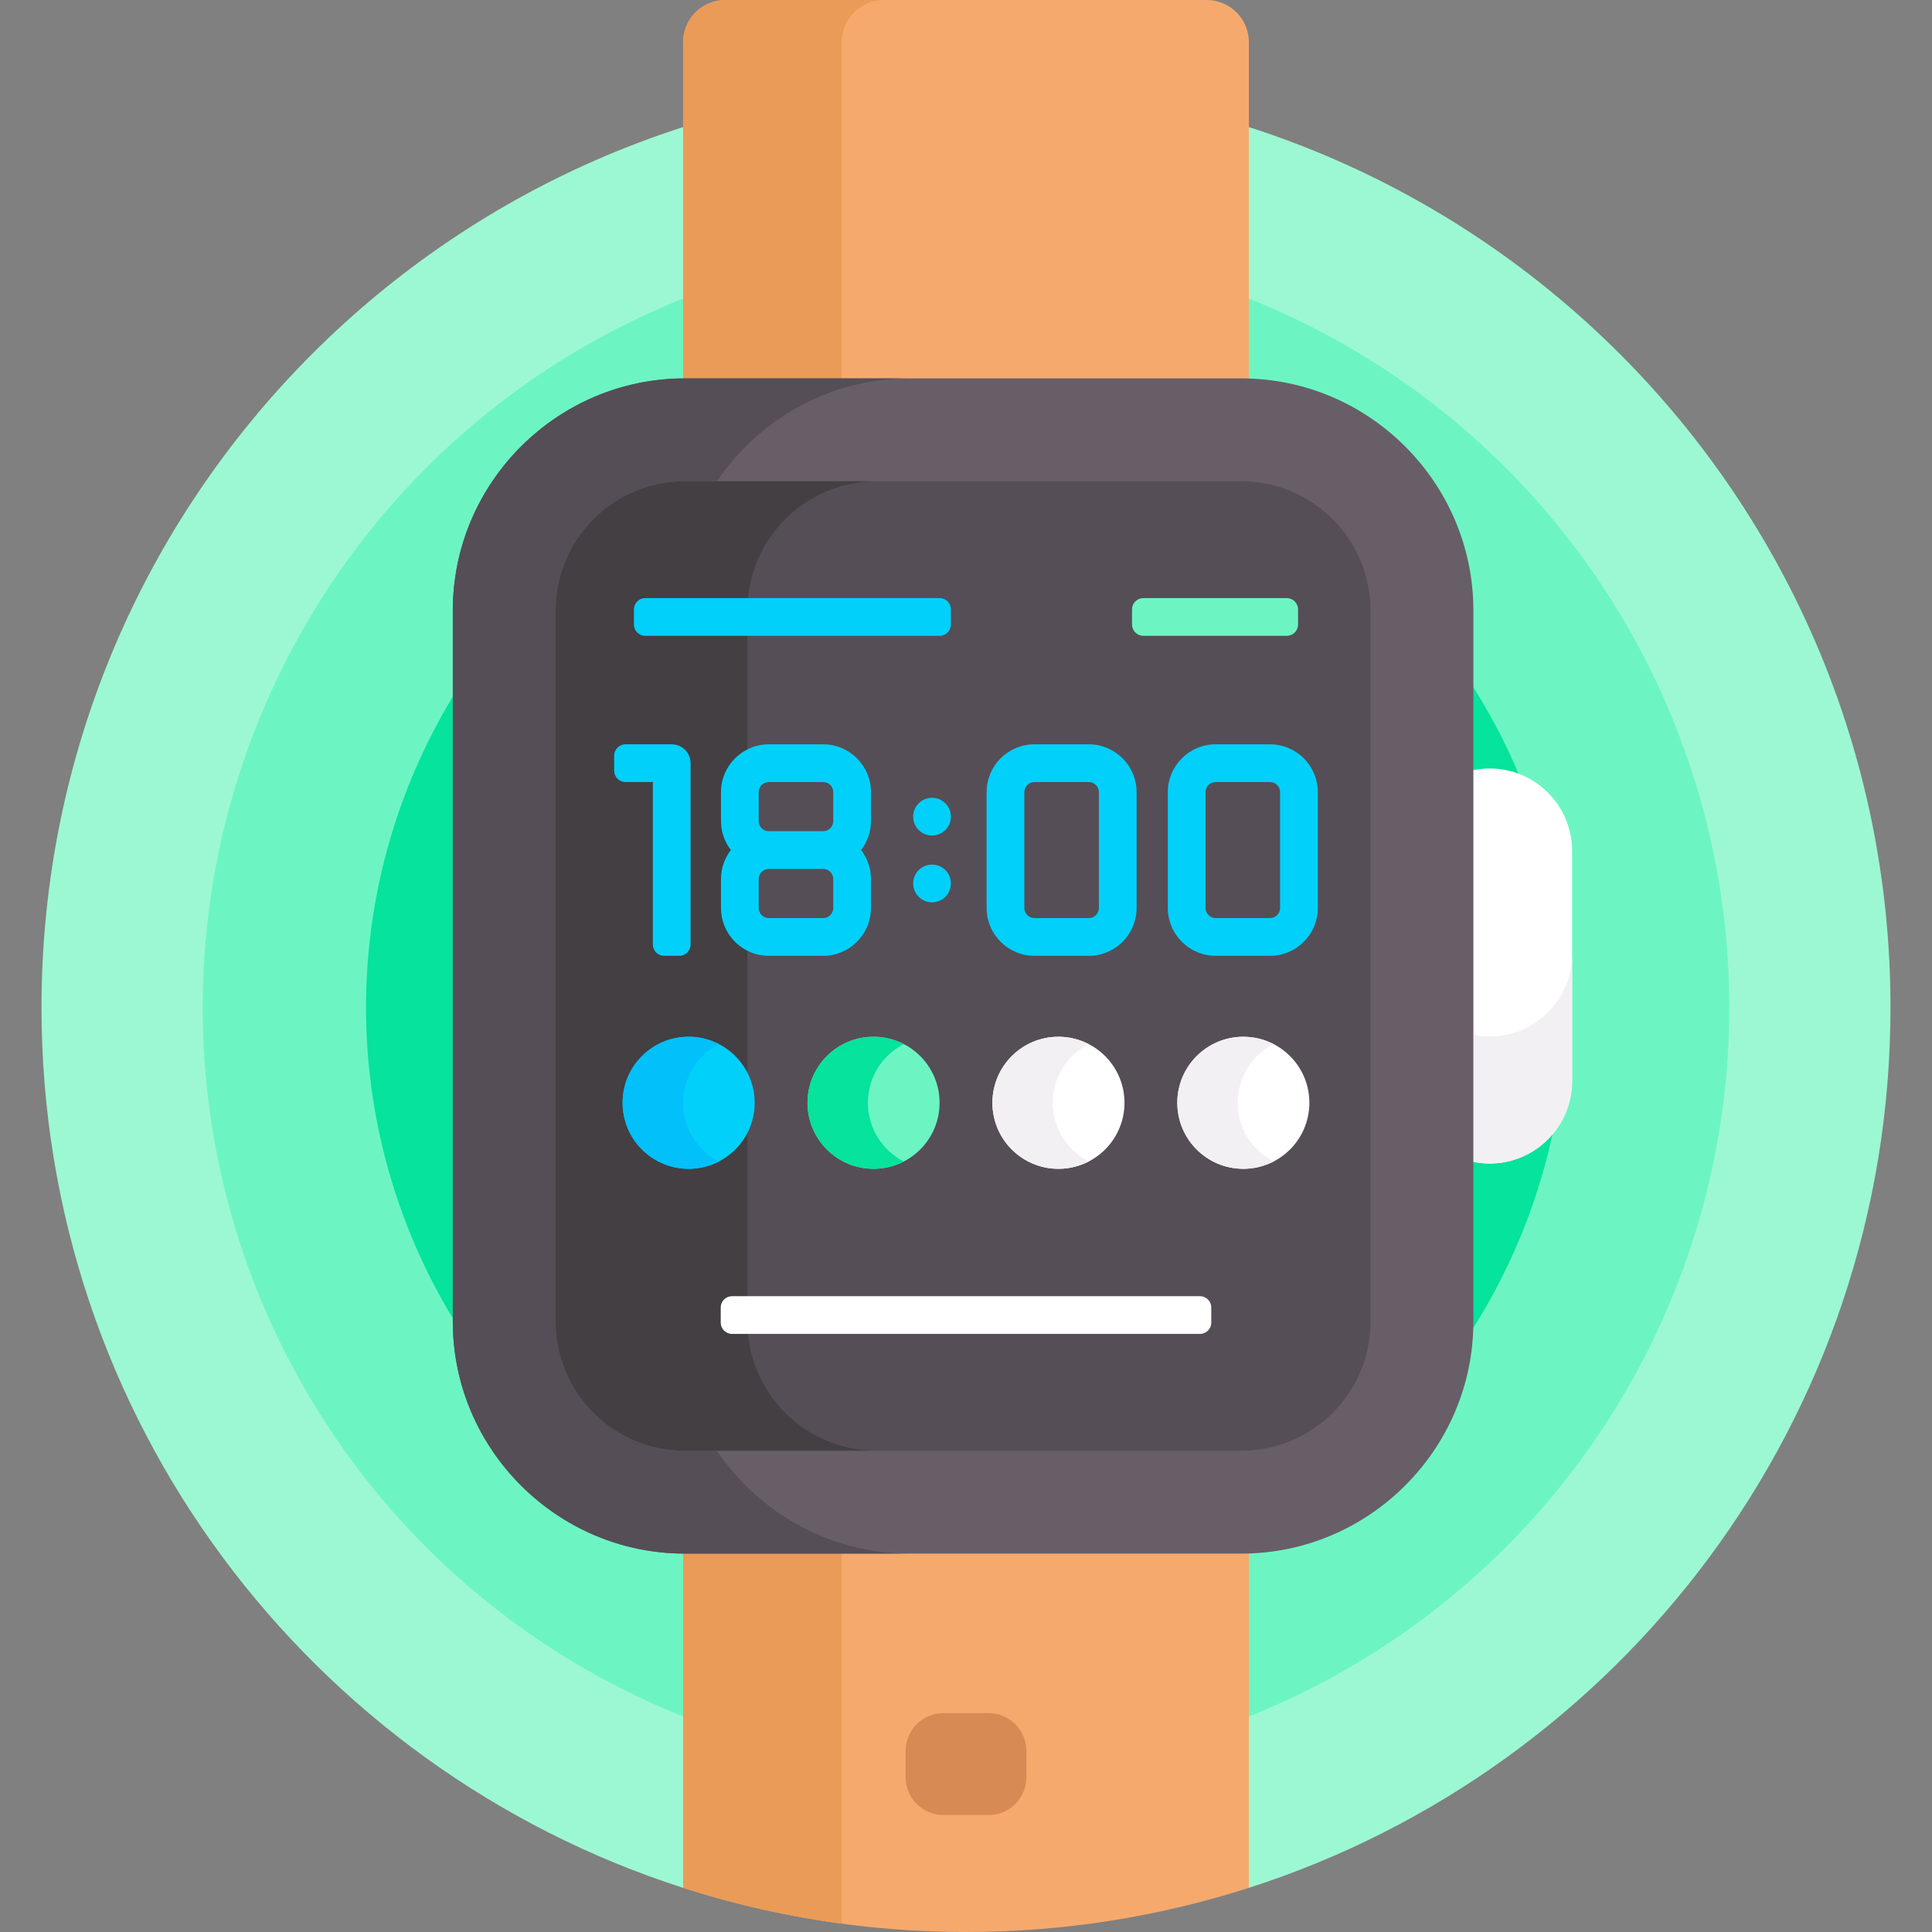
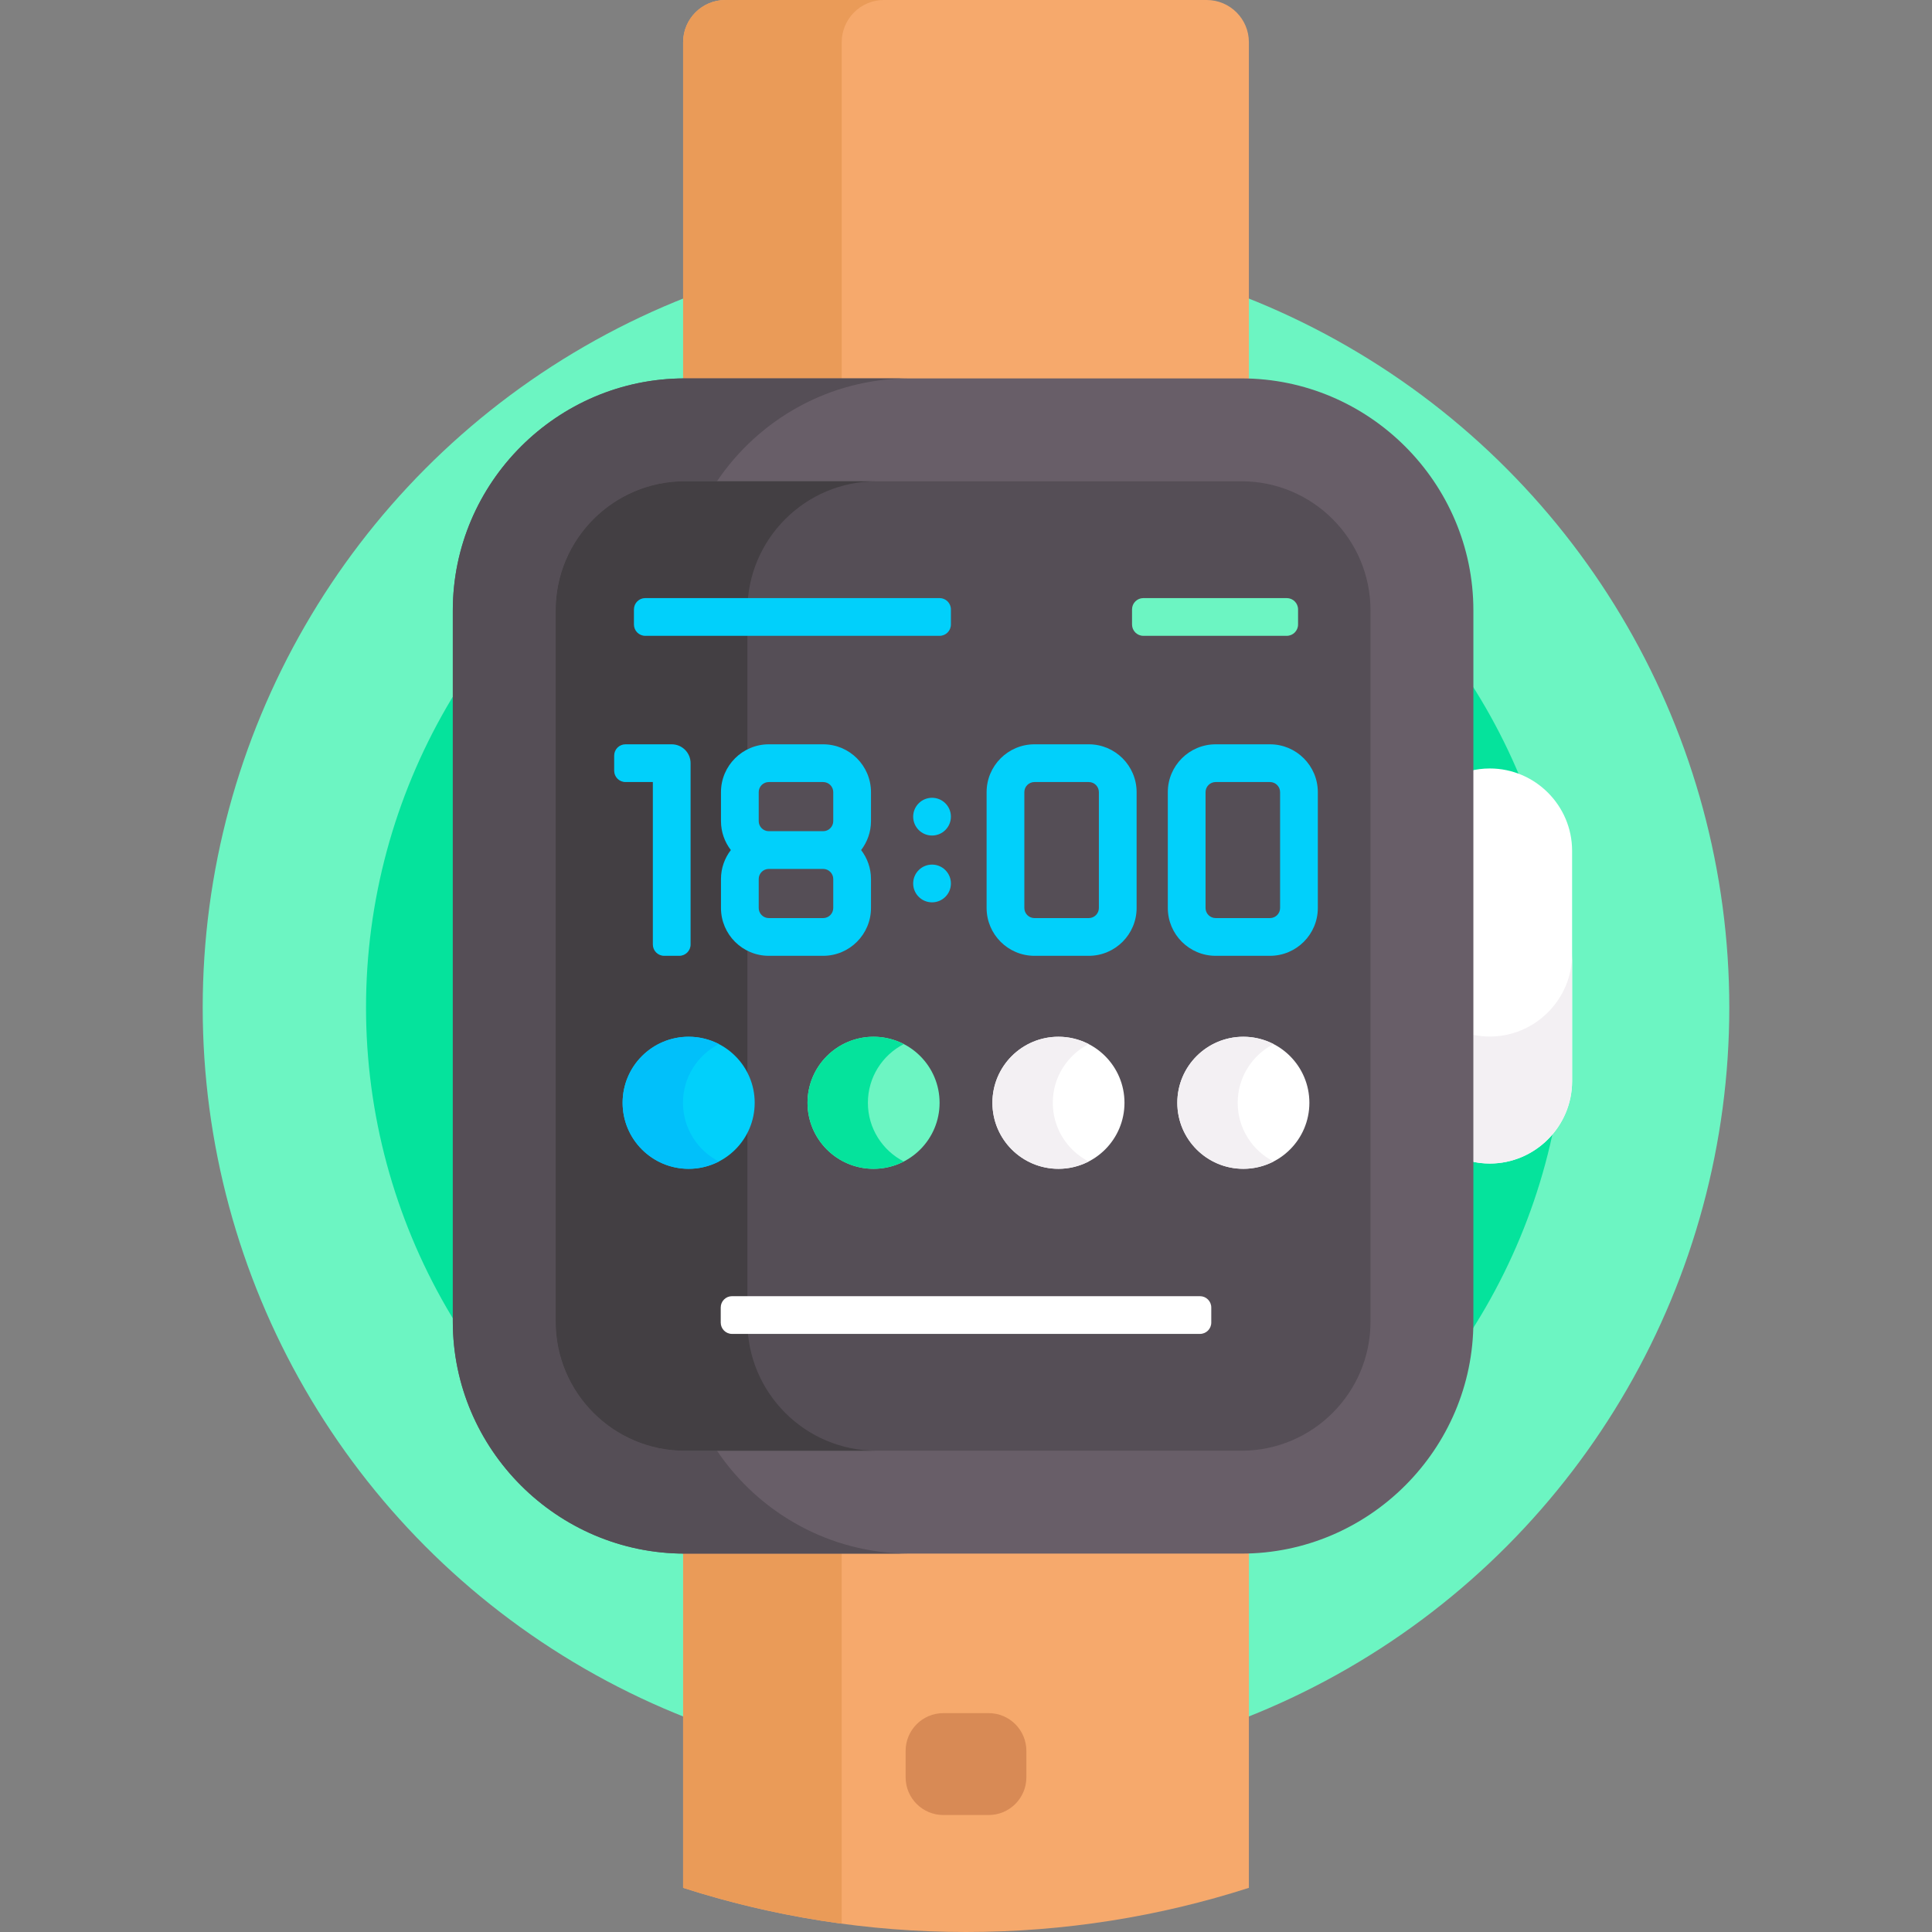
<svg xmlns="http://www.w3.org/2000/svg" id="Capa_1" enable-background="new 0 0 512 512" height="512" viewBox="0 0 512 512" width="512">
  <rect x="0" y="0" width="512" height="512" fill="#808080" stroke="none" />
  <g>
-     <path d="m256 22c-135.31 0-245 109.69-245 245 0 109.159 71.396 201.628 170.032 233.3l1-1.195v-87.385h146.96c.326 0 .651-.007.976-.016v87.401l1 1.195c98.636-31.672 170.032-124.141 170.032-233.3 0-135.31-109.69-245-245-245z" fill="#9cf8d2" />
    <g>
      <circle cx="256" cy="267" fill="#6cf5c2" r="202.281" />
    </g>
    <g>
      <circle cx="256" cy="267" fill="#05e39c" r="159" />
    </g>
    <path d="m394.811 203.653c-1.845 0-3.637.234-5.351.67v103.354c1.714.437 3.506.67 5.351.67 11.996 0 21.811-9.815 21.811-21.811v-61.072c.001-11.996-9.814-21.811-21.811-21.811z" fill="#fff" />
    <g>
      <path d="m394.811 274.694c-1.489 0-2.944-.152-4.351-.44v33.653c1.407.288 2.862.44 4.351.44 11.996 0 21.811-9.815 21.811-21.811v-33.653c.001 11.996-9.814 21.811-21.811 21.811z" fill="#f3f0f3" />
    </g>
    <g fill="#f6a96c">
      <path d="m328.992 410.72h-147.524c-.146 0-.29-.01-.436-.011v89.591c23.63 7.587 48.817 11.7 74.968 11.7s51.338-4.113 74.968-11.7v-89.63c-.658.021-1.313.05-1.976.05z" />
      <path d="m181.468 101.28h147.524c.662 0 1.318.029 1.975.05v-90.141c0-6.18-5.01-11.189-11.189-11.189h-127.556c-6.18 0-11.189 5.01-11.189 11.189v90.102c.145-.001.289-.011.435-.011z" />
    </g>
    <g fill="#ea9b58">
      <path d="m181.468 101.28h41.597v-90.091c0-6.18 5.01-11.189 11.189-11.189h-42.032c-6.18 0-11.189 5.01-11.189 11.189v90.102c.145-.001.289-.011.435-.011z" />
      <path d="m181.468 410.72c-.146 0-.29-.01-.436-.011v89.591c13.536 4.346 27.586 7.547 42.032 9.493v-99.073z" />
    </g>
    <g>
      <path d="m328.992 411.72h-147.524c-33.808 0-61.468-27.661-61.468-61.468v-188.503c0-33.808 27.661-61.468 61.468-61.468h147.524c33.808 0 61.468 27.661 61.468 61.468v188.503c0 33.807-27.66 61.468-61.468 61.468z" fill="#685e68" />
    </g>
    <path d="m190.009 384.456h-8.541c-18.86 0-34.204-15.344-34.204-34.204v-188.503c0-18.86 15.344-34.204 34.204-34.204h8.541c11.066-16.413 29.826-27.264 50.999-27.264h-59.54c-33.808 0-61.468 27.661-61.468 61.468v188.503c0 33.807 27.661 61.468 61.468 61.468h59.54c-21.173 0-39.932-10.851-50.999-27.264z" fill="#554e56" />
    <g>
      <path d="m181.468 384.456c-18.86 0-34.204-15.344-34.204-34.204v-188.503c0-18.86 15.344-34.204 34.204-34.204h147.524c18.86 0 34.204 15.344 34.204 34.204v188.503c0 18.86-15.344 34.204-34.204 34.204z" fill="#554e56" />
    </g>
    <g>
      <path d="m198.068 350.251v-188.502c0-18.86 15.344-34.204 34.204-34.204h-50.804c-18.86 0-34.204 15.344-34.204 34.204v188.503c0 18.86 15.344 34.204 34.204 34.204h50.804c-18.86 0-34.204-15.344-34.204-34.205z" fill="#433f43" />
    </g>
    <g>
      <g>
        <path d="m318 353.5h-124c-1.657 0-3-1.343-3-3v-4c0-1.657 1.343-3 3-3h124c1.657 0 3 1.343 3 3v4c0 1.657-1.343 3-3 3z" fill="#fff" />
      </g>
    </g>
    <g>
      <g fill="#01d0fb">
        <path d="m288.54 197.25h-14.403c-6.989 0-12.676 5.686-12.676 12.675v30.701c0 6.989 5.687 12.675 12.676 12.675h14.403c6.989 0 12.675-5.686 12.675-12.675v-30.701c0-6.989-5.686-12.675-12.675-12.675zm2.675 43.376c0 1.475-1.2 2.675-2.675 2.675h-14.403c-1.476 0-2.676-1.2-2.676-2.675v-30.701c0-1.475 1.2-2.675 2.676-2.675h14.403c1.475 0 2.675 1.2 2.675 2.675z" />
        <path d="m336.562 197.25h-14.403c-6.989 0-12.675 5.686-12.675 12.675v30.701c0 6.989 5.686 12.675 12.675 12.675h14.403c6.989 0 12.676-5.686 12.676-12.675v-30.701c0-6.989-5.686-12.675-12.676-12.675zm2.676 43.376c0 1.475-1.2 2.675-2.676 2.675h-14.403c-1.475 0-2.675-1.2-2.675-2.675v-30.701c0-1.475 1.2-2.675 2.675-2.675h14.403c1.476 0 2.676 1.2 2.676 2.675z" />
        <path d="m178.012 197.25h-12.25c-1.657 0-3 1.343-3 3v4c0 1.657 1.343 3 3 3h7.25v43.052c0 1.657 1.343 3 3 3h4c1.657 0 3-1.343 3-3v-48.052c0-2.761-2.239-5-5-5z" />
        <path d="m218.145 197.25h-14.403c-6.989 0-12.675 5.686-12.675 12.675v7.675c0 2.886.981 5.542 2.612 7.675-1.631 2.133-2.612 4.789-2.612 7.675v7.675c0 6.989 5.686 12.675 12.675 12.675h14.403c6.989 0 12.675-5.686 12.675-12.675v-7.675c0-2.886-.981-5.542-2.612-7.675 1.631-2.133 2.612-4.789 2.612-7.675v-7.675c0-6.989-5.686-12.675-12.675-12.675zm2.675 43.376c0 1.475-1.2 2.675-2.675 2.675h-14.403c-1.475 0-2.675-1.2-2.675-2.675v-7.675c0-1.475 1.2-2.675 2.675-2.675h14.403c1.475 0 2.675 1.2 2.675 2.675zm0-23.025c0 1.475-1.2 2.675-2.675 2.675h-14.403c-1.475 0-2.675-1.2-2.675-2.675v-7.675c0-1.475 1.2-2.675 2.675-2.675h14.403c1.475 0 2.675 1.2 2.675 2.675z" />
        <circle cx="247" cy="216.422" r="5" />
        <circle cx="247" cy="234.129" r="5" />
      </g>
      <g>
        <g>
          <circle cx="182.5" cy="292.25" fill="#01d0fb" r="17.5" />
        </g>
        <path d="m181 292.25c0-6.78 3.862-12.646 9.5-15.552-2.399-1.237-5.115-1.948-8-1.948-9.665 0-17.5 7.835-17.5 17.5s7.835 17.5 17.5 17.5c2.885 0 5.601-.711 8-1.948-5.638-2.906-9.5-8.772-9.5-15.552z" fill="#01c0fa" />
        <g>
          <circle cx="231.5" cy="292.25" fill="#6cf5c2" r="17.5" />
        </g>
        <path d="m230 292.25c0-6.78 3.862-12.646 9.5-15.552-2.399-1.237-5.115-1.948-8-1.948-9.665 0-17.5 7.835-17.5 17.5s7.835 17.5 17.5 17.5c2.885 0 5.601-.711 8-1.948-5.638-2.906-9.5-8.772-9.5-15.552z" fill="#05e39c" />
        <g>
          <circle cx="280.5" cy="292.25" fill="#fff" r="17.5" />
        </g>
        <path d="m279 292.25c0-6.78 3.862-12.646 9.5-15.552-2.399-1.237-5.115-1.948-8-1.948-9.665 0-17.5 7.835-17.5 17.5s7.835 17.5 17.5 17.5c2.885 0 5.601-.711 8-1.948-5.638-2.906-9.5-8.772-9.5-15.552z" fill="#f3f0f3" />
        <g>
          <circle cx="329.5" cy="292.25" fill="#fff" r="17.5" />
        </g>
        <path d="m328 292.25c0-6.78 3.862-12.646 9.5-15.552-2.399-1.237-5.115-1.948-8-1.948-9.665 0-17.5 7.835-17.5 17.5s7.835 17.5 17.5 17.5c2.885 0 5.601-.711 8-1.948-5.638-2.906-9.5-8.772-9.5-15.552z" fill="#f3f0f3" />
      </g>
    </g>
    <g>
      <path d="m249 168.5h-78c-1.657 0-3-1.343-3-3v-4c0-1.657 1.343-3 3-3h78c1.657 0 3 1.343 3 3v4c0 1.657-1.343 3-3 3z" fill="#01d0fb" />
    </g>
    <g>
      <path d="m341 168.5h-38c-1.657 0-3-1.343-3-3v-4c0-1.657 1.343-3 3-3h38c1.657 0 3 1.343 3 3v4c0 1.657-1.343 3-3 3z" fill="#6cf5c2" />
    </g>
    <g>
      <path d="m262 481h-12c-5.523 0-10-4.477-10-10v-7c0-5.523 4.477-10 10-10h12c5.523 0 10 4.477 10 10v7c0 5.523-4.477 10-10 10z" fill="#d88a55" />
    </g>
  </g>
</svg>